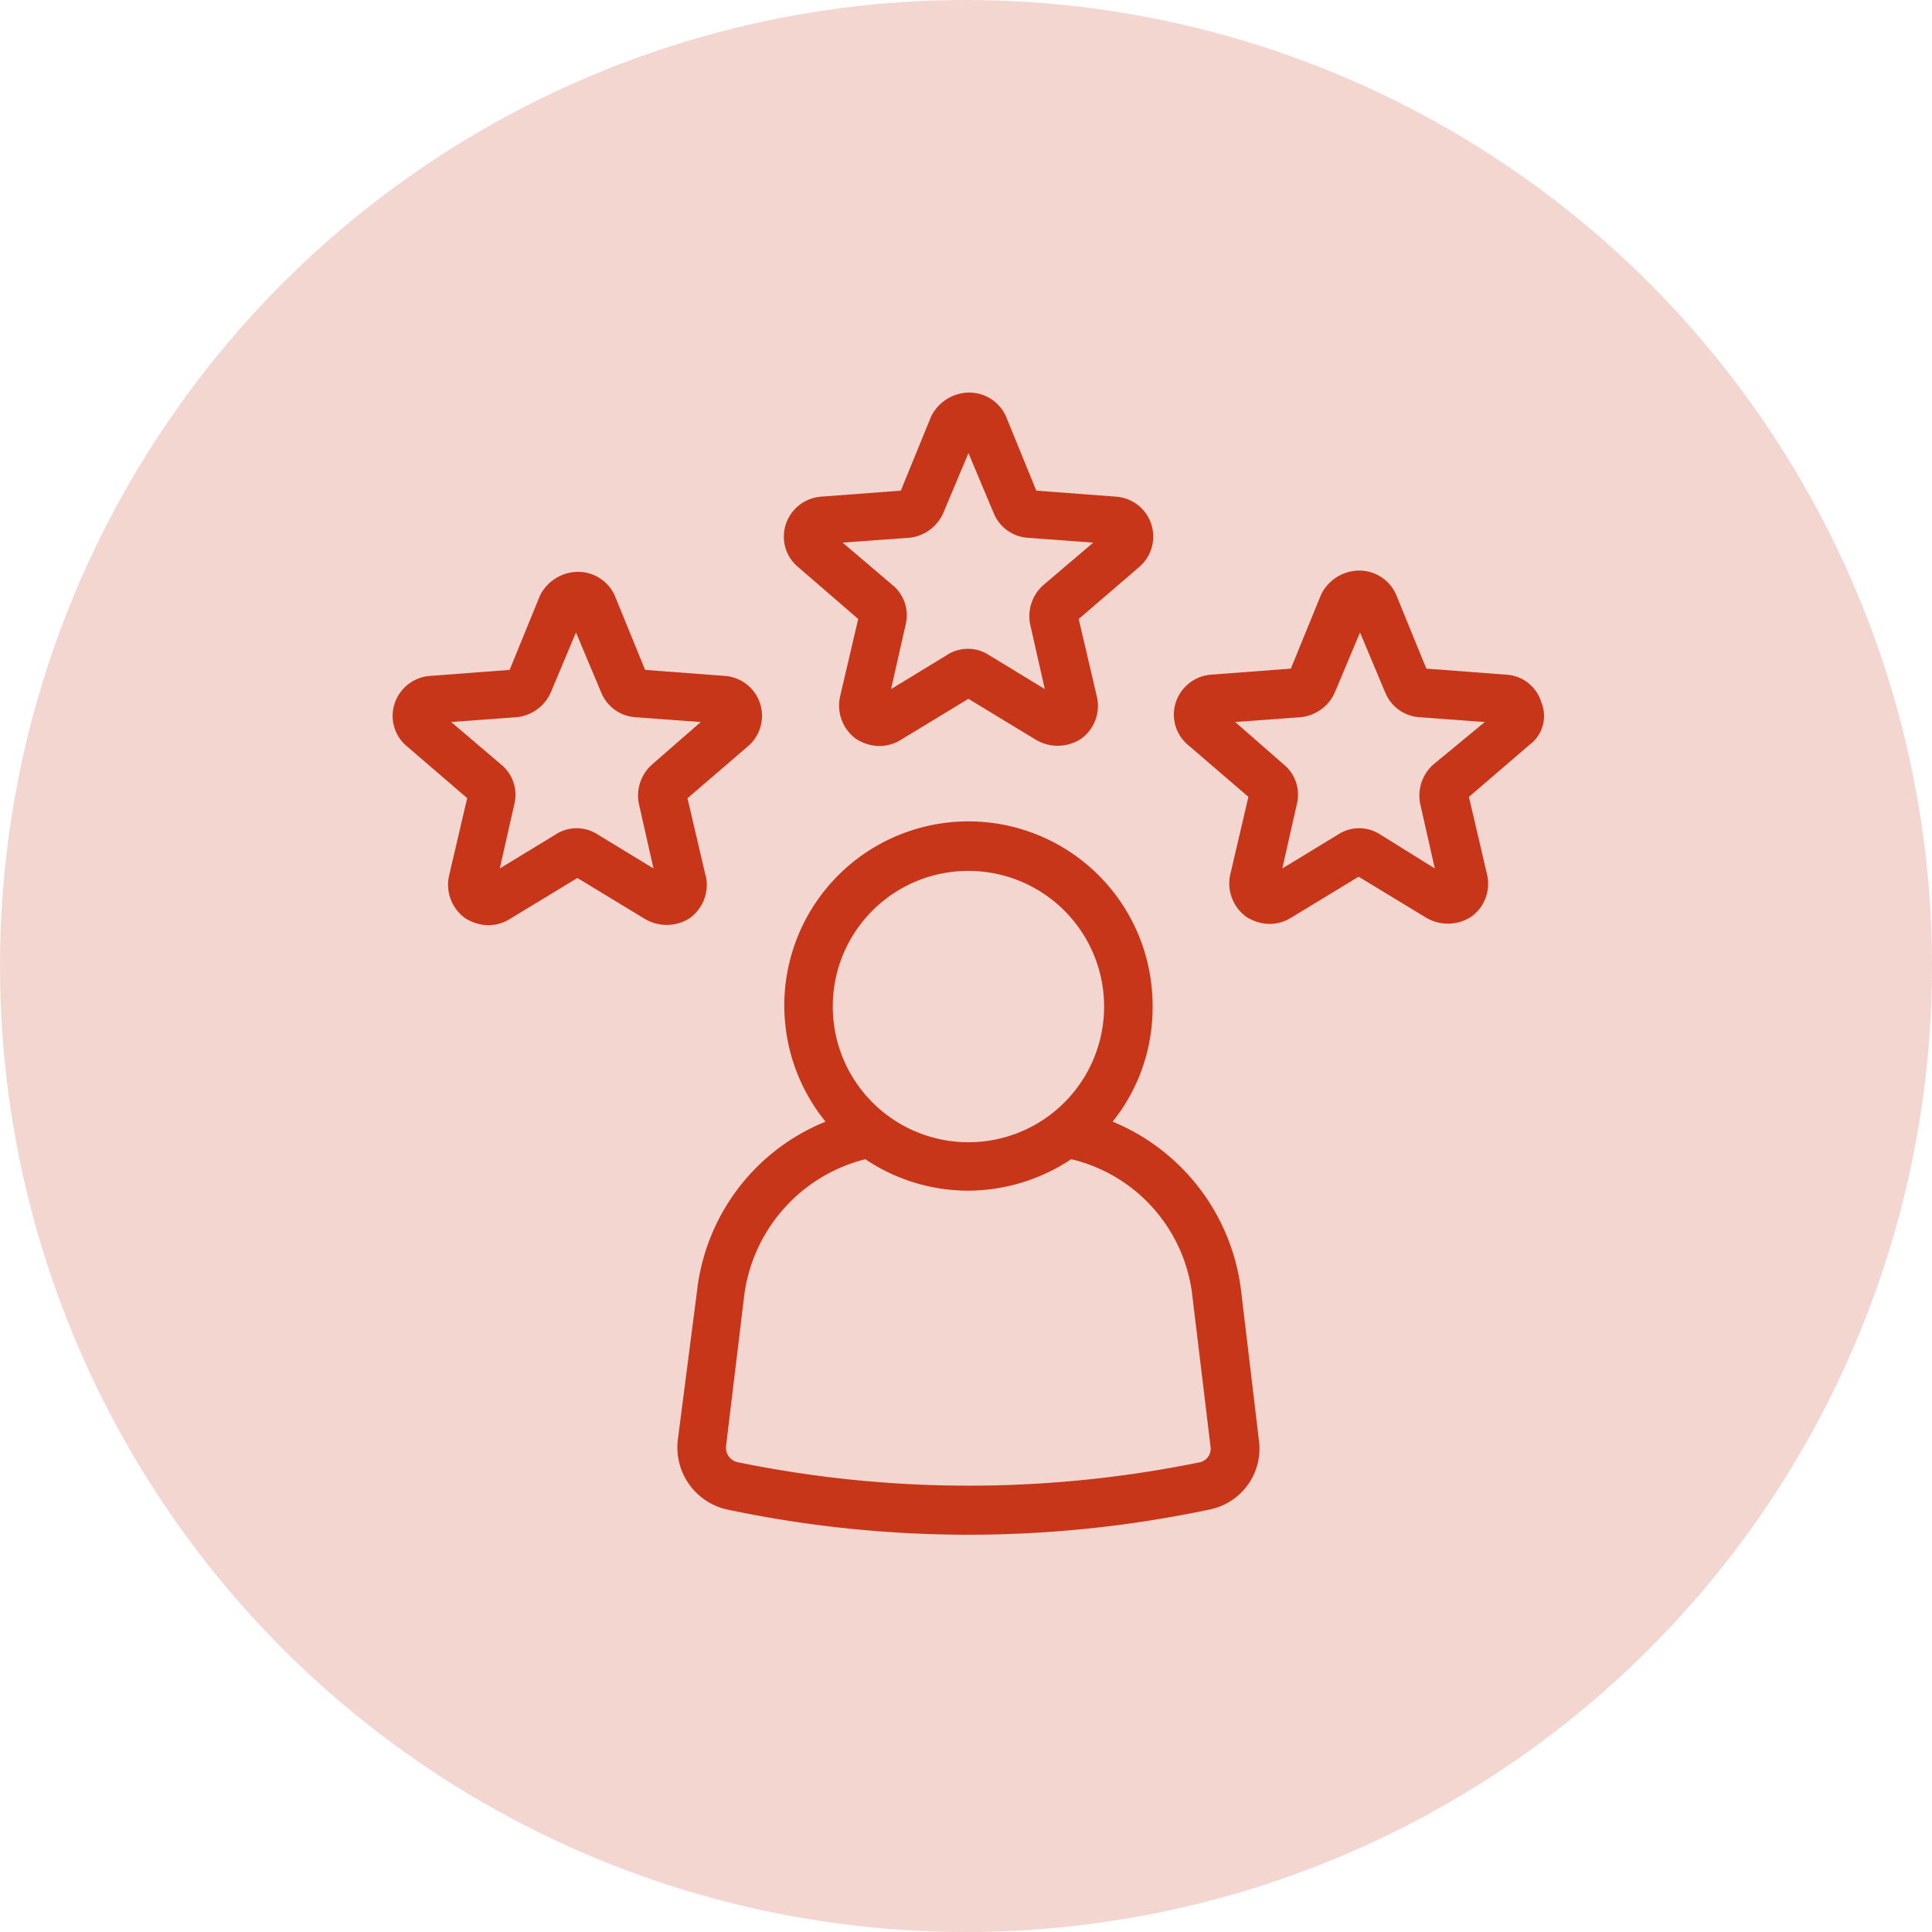
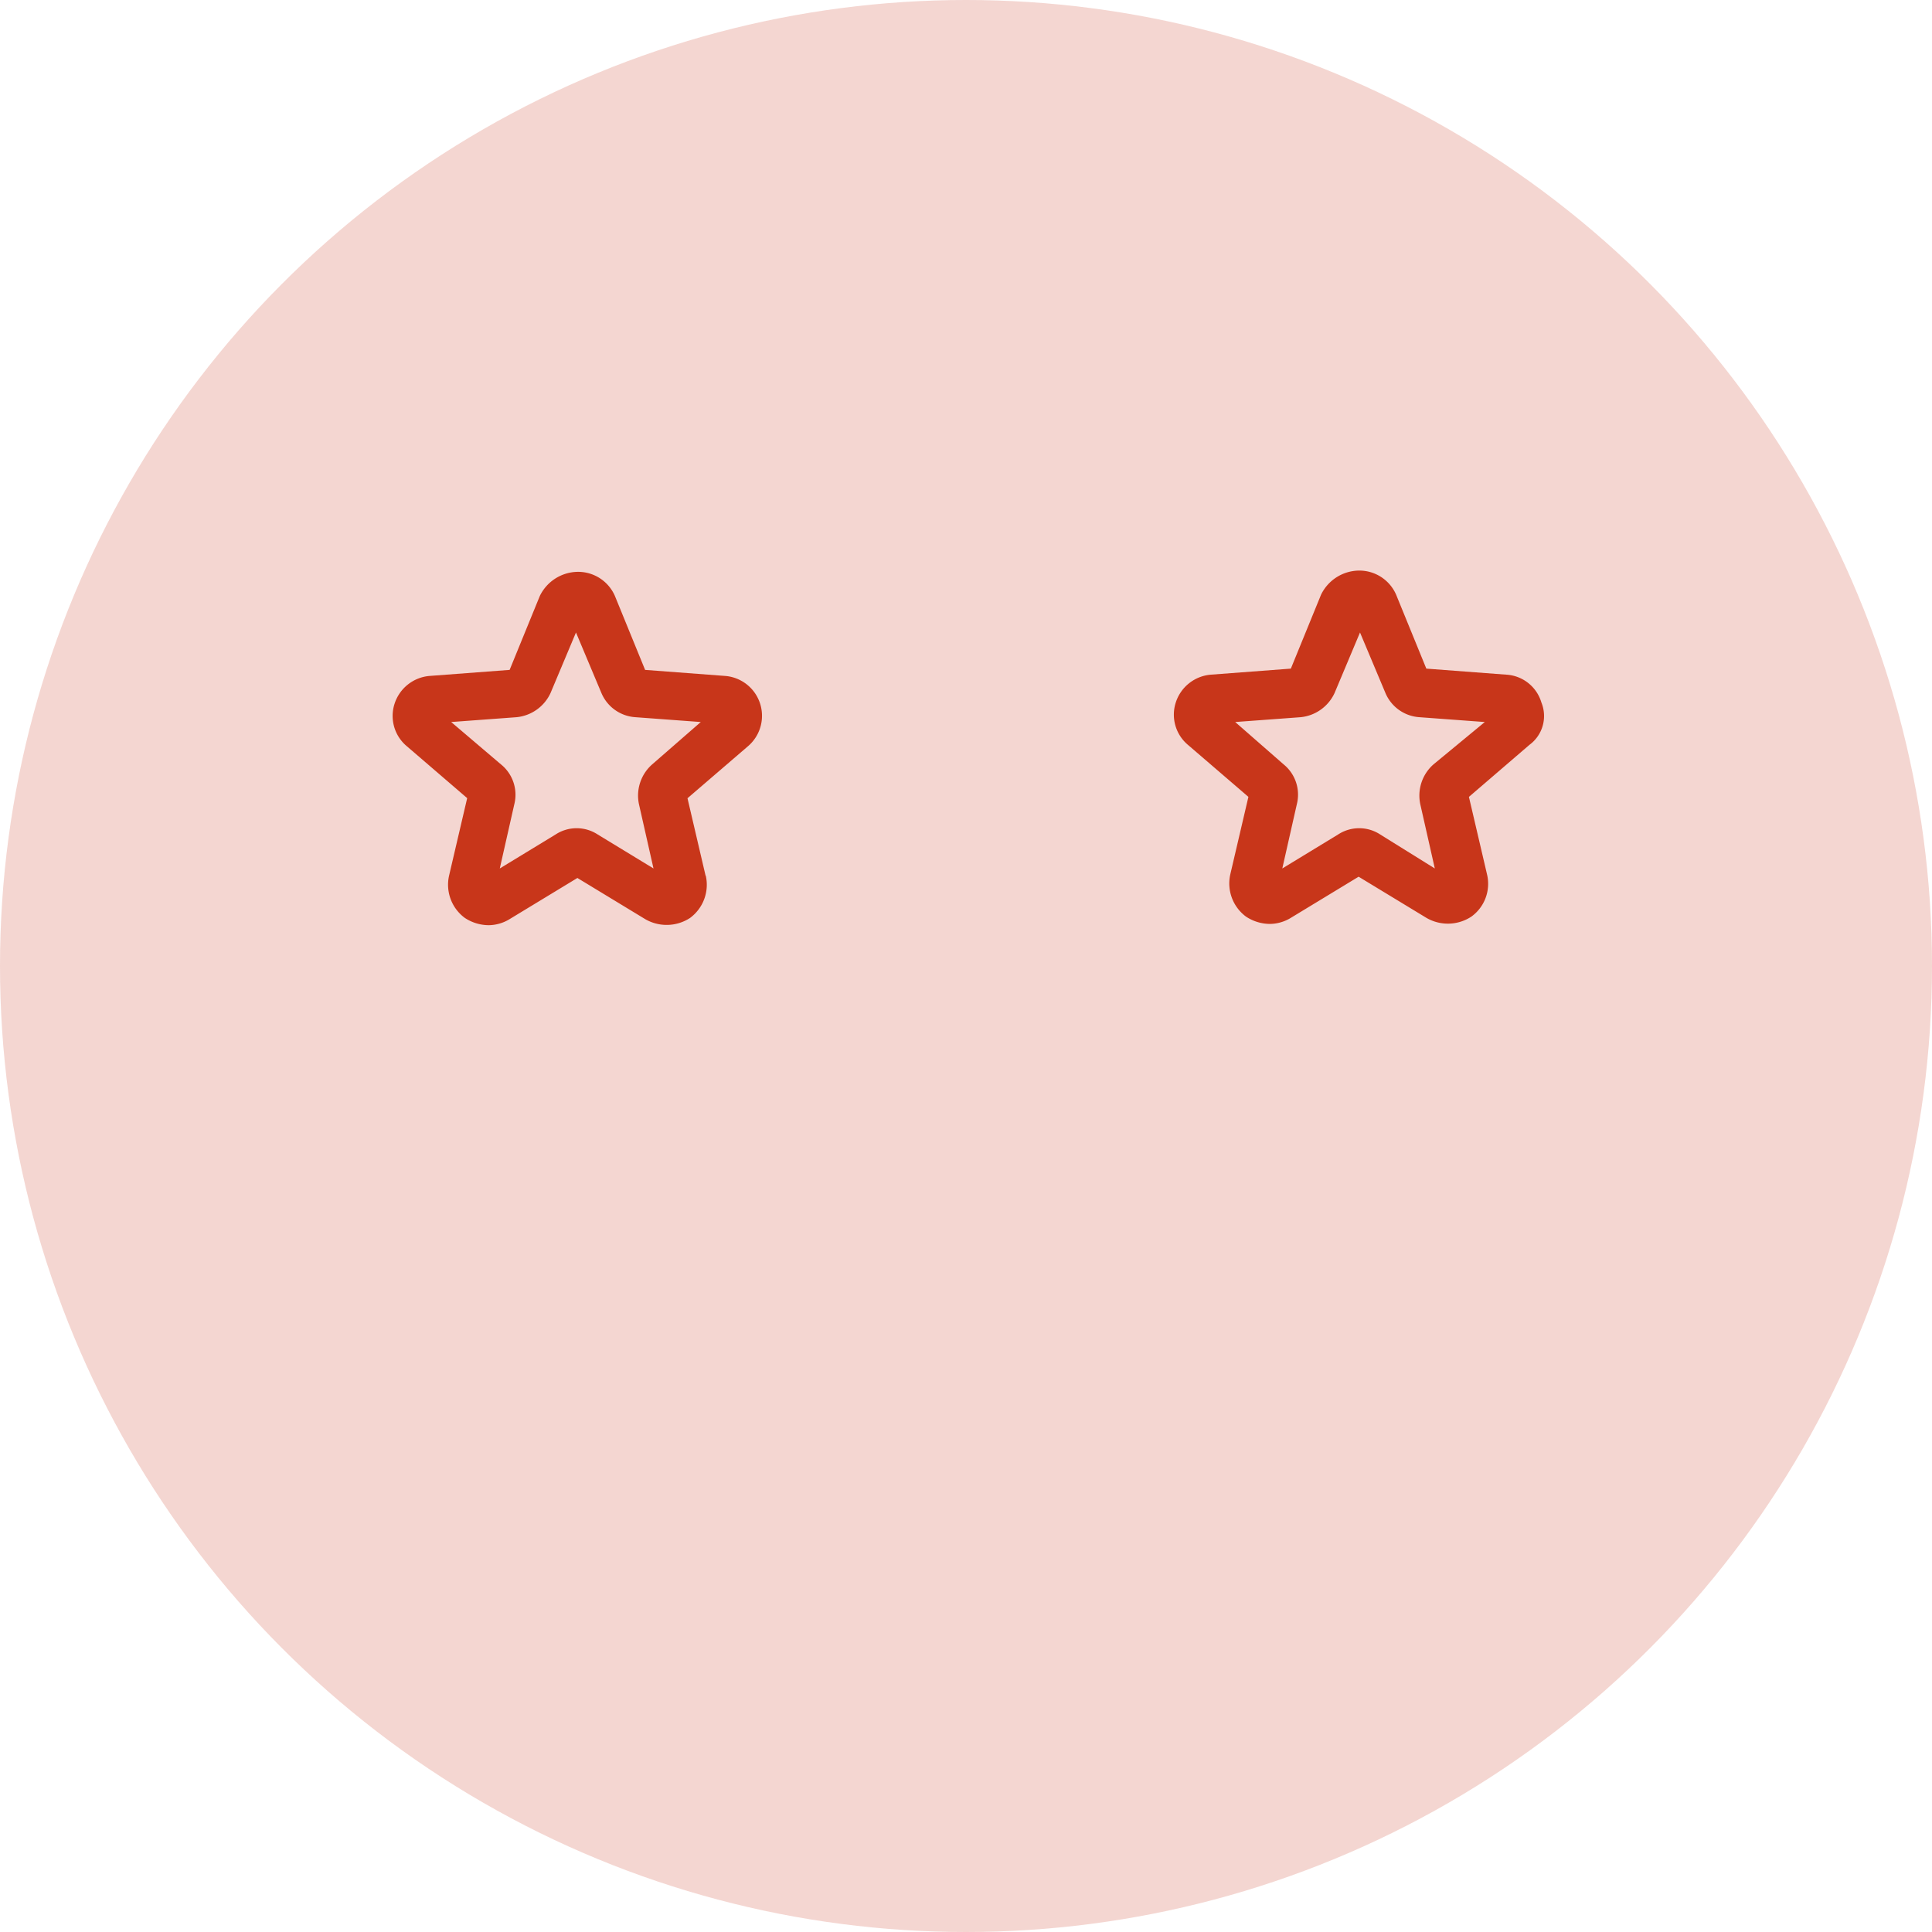
<svg xmlns="http://www.w3.org/2000/svg" width="64" height="64" viewBox="0 0 64 64">
  <g id="seasoned-expertise-icon" transform="translate(-419 -2733)">
    <g id="Group_177163" data-name="Group 177163">
      <g id="compute" transform="translate(419 2733)">
        <g id="Group_127672" data-name="Group 127672">
          <circle id="Ellipse_649" data-name="Ellipse 649" cx="32" cy="32" r="32" fill="rgba(200,54,26,0.2)" />
        </g>
      </g>
      <g id="Group_177045" data-name="Group 177045" transform="translate(2560.822 -175)">
-         <path id="Path_127104" data-name="Path 127104" d="M234.083,230.529a6.958,6.958,0,0,0-4.253-5.578,6.022,6.022,0,0,0,1.324-3.812,6.1,6.1,0,1,0-10.834,3.812,6.883,6.883,0,0,0-4.253,5.578l-.642,4.976a2.107,2.107,0,0,0,1.6,2.287,38.633,38.633,0,0,0,16.051,0,2.057,2.057,0,0,0,1.6-2.287Zm-9.029-13.884a4.494,4.494,0,1,1-4.494,4.494A4.487,4.487,0,0,1,225.054,216.645Zm7.7,19.582a38.126,38.126,0,0,1-15.369,0,.488.488,0,0,1-.361-.522l.6-4.976a5.364,5.364,0,0,1,4.013-4.534,6.119,6.119,0,0,0,3.411,1.043,6.223,6.223,0,0,0,3.411-1.043,5.261,5.261,0,0,1,4.013,4.534l.6,4.976a.46.46,0,0,1-.321.521Z" transform="translate(-2334.795 2720.205)" fill="#c8361a" />
-         <path id="Path_127105" data-name="Path 127105" d="M267.054,23.745l-.6,2.568a1.367,1.367,0,0,0,.522,1.4,1.448,1.448,0,0,0,.8.241,1.353,1.353,0,0,0,.682-.2l2.247-1.364,2.247,1.364a1.415,1.415,0,0,0,1.485-.04,1.34,1.34,0,0,0,.522-1.4l-.6-2.568,2.006-1.725a1.325,1.325,0,0,0-.762-2.327l-2.649-.2-1-2.448a1.329,1.329,0,0,0-1.244-.8,1.416,1.416,0,0,0-1.244.8l-1,2.448-2.648.2a1.334,1.334,0,0,0-1.164.923,1.306,1.306,0,0,0,.4,1.4Zm1.685-2.689a1.389,1.389,0,0,0,1.124-.8l.843-2.006.843,2.006a1.314,1.314,0,0,0,1.124.8l2.167.16-1.645,1.4a1.375,1.375,0,0,0-.441,1.324l.481,2.127-1.846-1.124a1.275,1.275,0,0,0-1.4,0l-1.846,1.124.481-2.127a1.292,1.292,0,0,0-.441-1.324l-1.645-1.4Z" transform="translate(-2380.447 2904.759)" fill="#c8361a" />
        <path id="Path_127106" data-name="Path 127106" d="M94.083,109.193l-.6-2.568,2.006-1.725a1.325,1.325,0,0,0-.762-2.327l-2.648-.2-1-2.448a1.329,1.329,0,0,0-1.244-.8,1.416,1.416,0,0,0-1.244.8l-1,2.448-2.648.2a1.334,1.334,0,0,0-1.164.923,1.306,1.306,0,0,0,.4,1.4l2.006,1.725-.6,2.568a1.366,1.366,0,0,0,.522,1.4,1.448,1.448,0,0,0,.8.241,1.353,1.353,0,0,0,.682-.2l2.247-1.364,2.247,1.364a1.415,1.415,0,0,0,1.485-.04,1.367,1.367,0,0,0,.521-1.4ZM92.317,105.5a1.375,1.375,0,0,0-.441,1.324l.481,2.127-1.846-1.124a1.275,1.275,0,0,0-1.4,0l-1.846,1.124.481-2.127A1.292,1.292,0,0,0,87.3,105.5l-1.645-1.4,2.167-.16a1.389,1.389,0,0,0,1.124-.8l.843-2.006.843,2.006a1.314,1.314,0,0,0,1.124.8l2.167.16Z" transform="translate(-2212.531 2827.818)" fill="#c8361a" />
        <path id="Path_127107" data-name="Path 127107" d="M457.086,102.935a1.29,1.29,0,0,0-1.164-.923l-2.648-.2-1-2.448a1.329,1.329,0,0,0-1.244-.8,1.416,1.416,0,0,0-1.244.8l-1,2.448-2.648.2a1.334,1.334,0,0,0-1.164.923,1.306,1.306,0,0,0,.4,1.4l2.006,1.725-.6,2.568a1.367,1.367,0,0,0,.522,1.4,1.448,1.448,0,0,0,.8.241,1.353,1.353,0,0,0,.682-.2l2.247-1.364,2.247,1.364a1.415,1.415,0,0,0,1.485-.04,1.34,1.34,0,0,0,.522-1.4l-.6-2.568,2.006-1.725A1.184,1.184,0,0,0,457.086,102.935Zm-3.571,2.046a1.375,1.375,0,0,0-.441,1.324l.481,2.127-1.806-1.124a1.275,1.275,0,0,0-1.4,0l-1.846,1.124.481-2.127a1.292,1.292,0,0,0-.441-1.324l-1.6-1.4,2.167-.16a1.389,1.389,0,0,0,1.124-.8l.843-2.006.843,2.006a1.314,1.314,0,0,0,1.124.8l2.167.16Z" transform="translate(-2547.847 2828.337)" fill="#c8361a" />
      </g>
    </g>
  </g>
</svg>